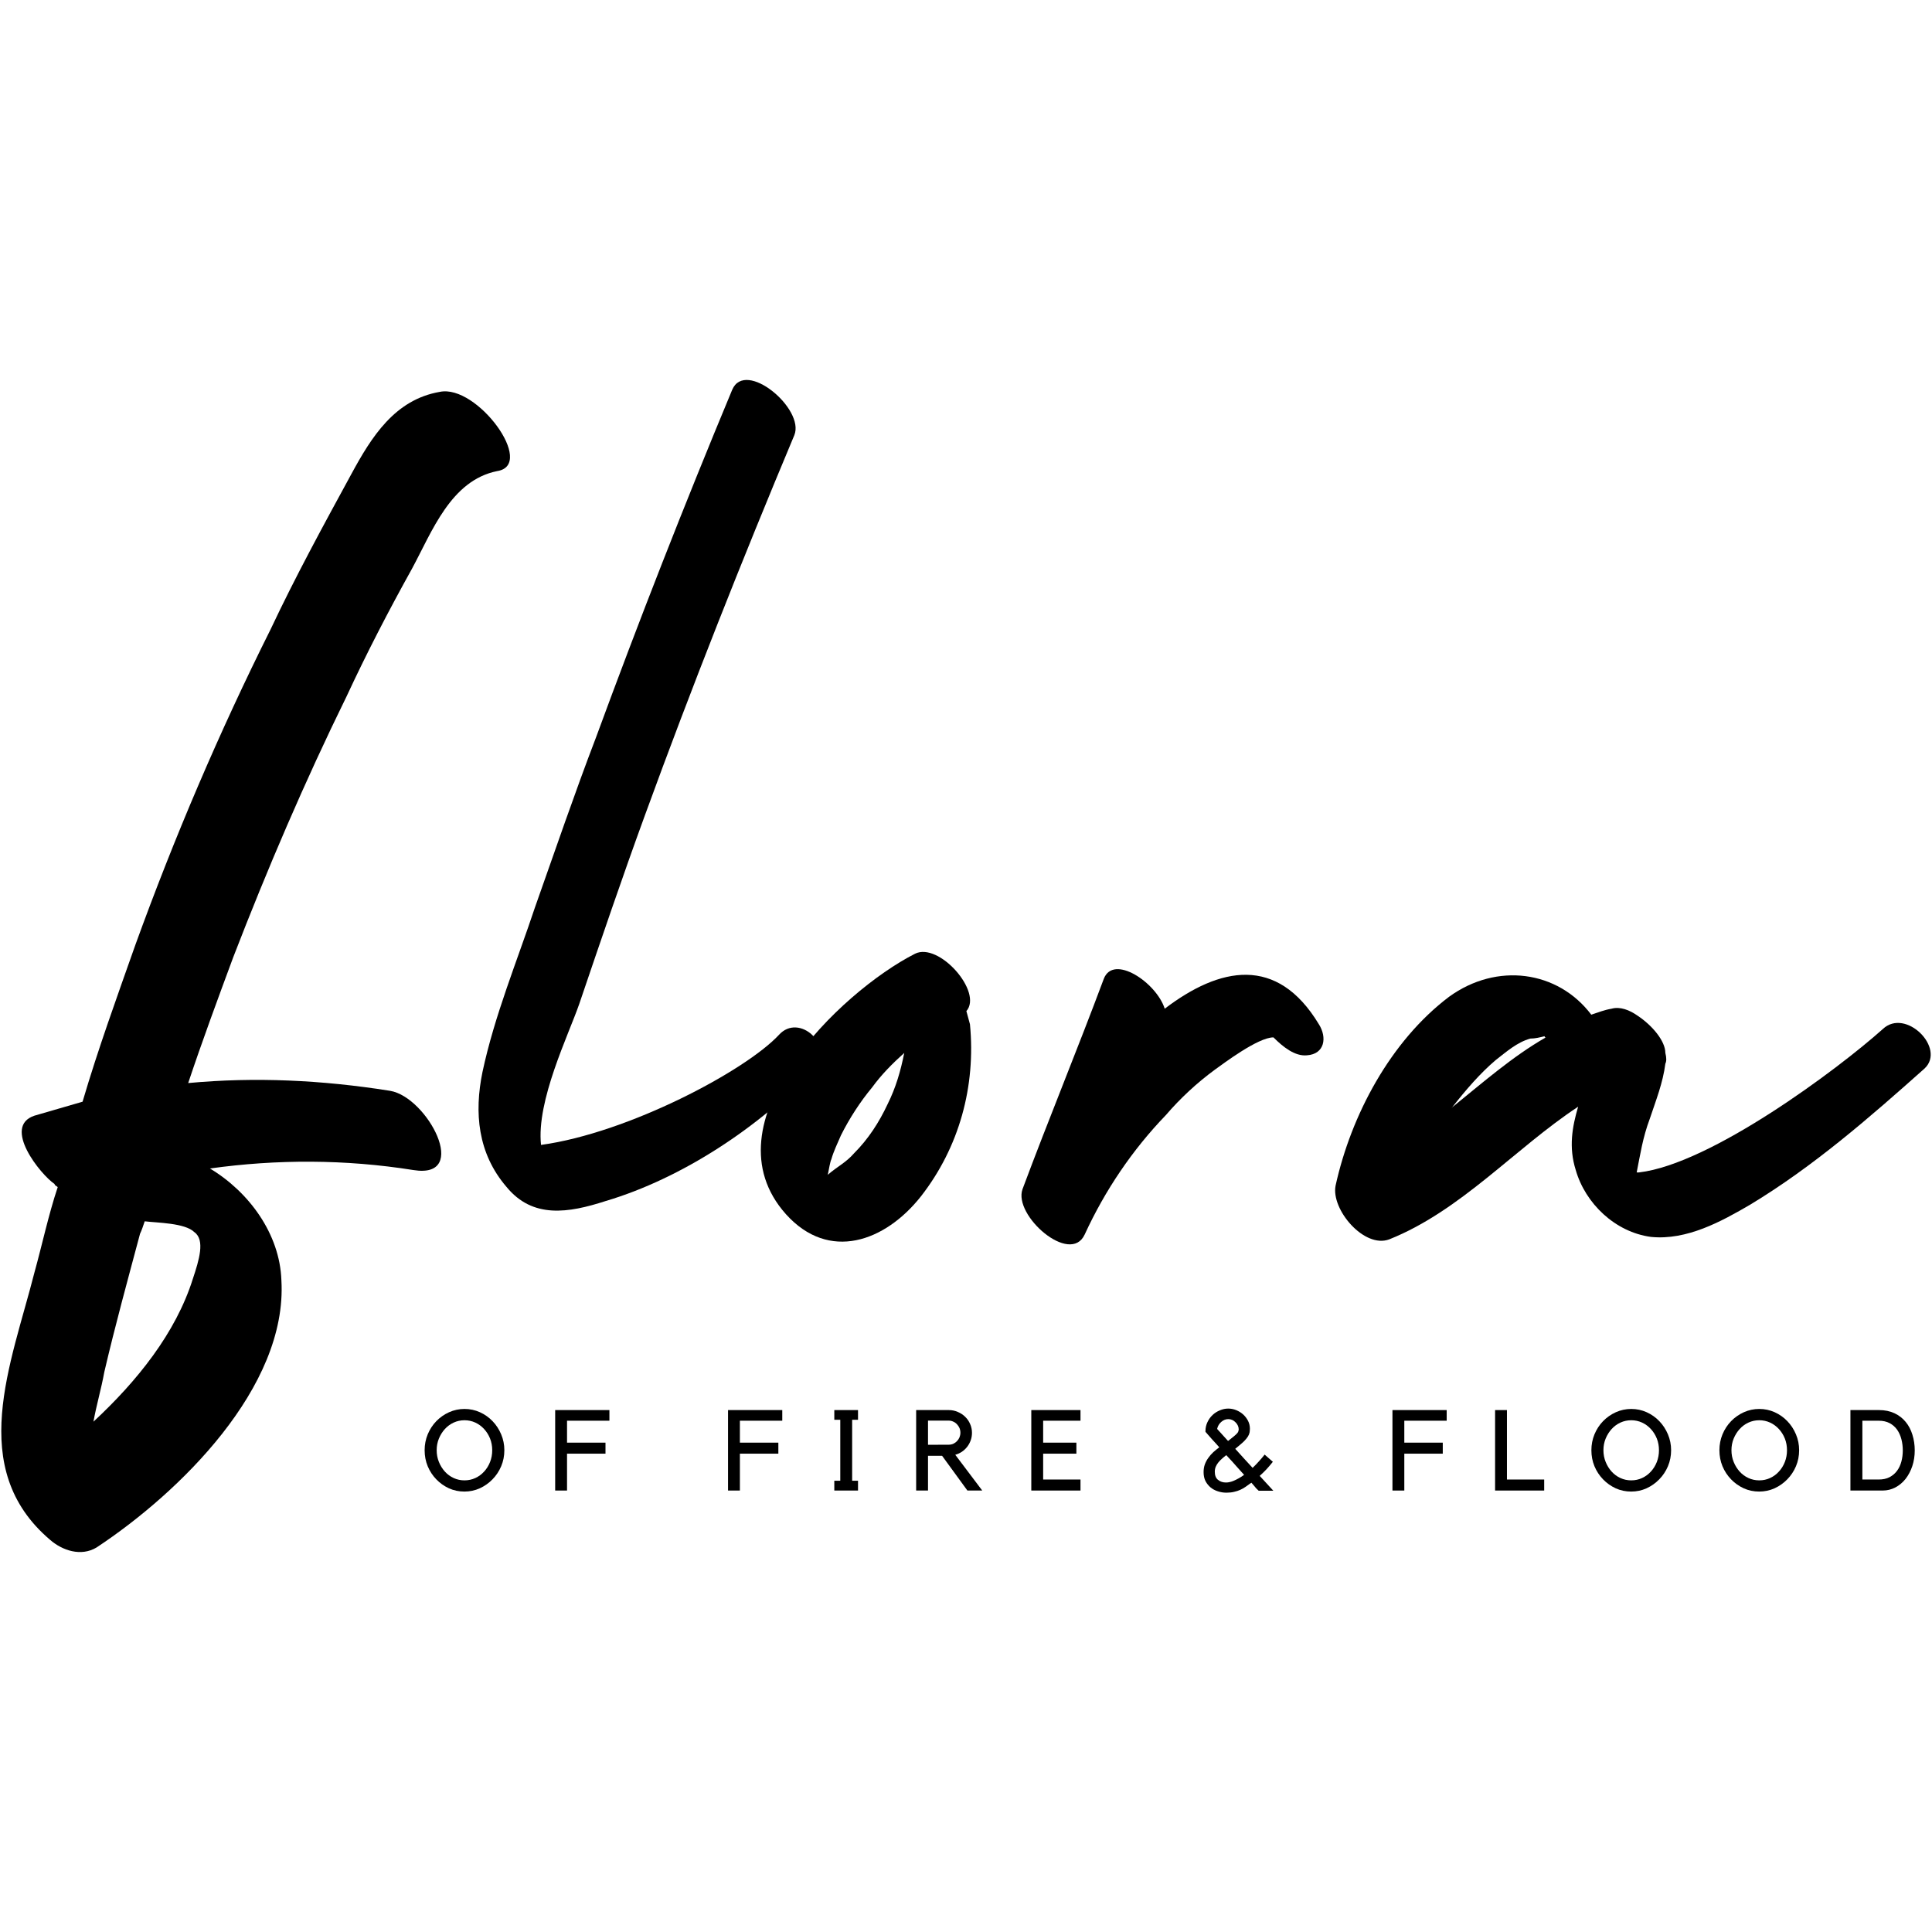
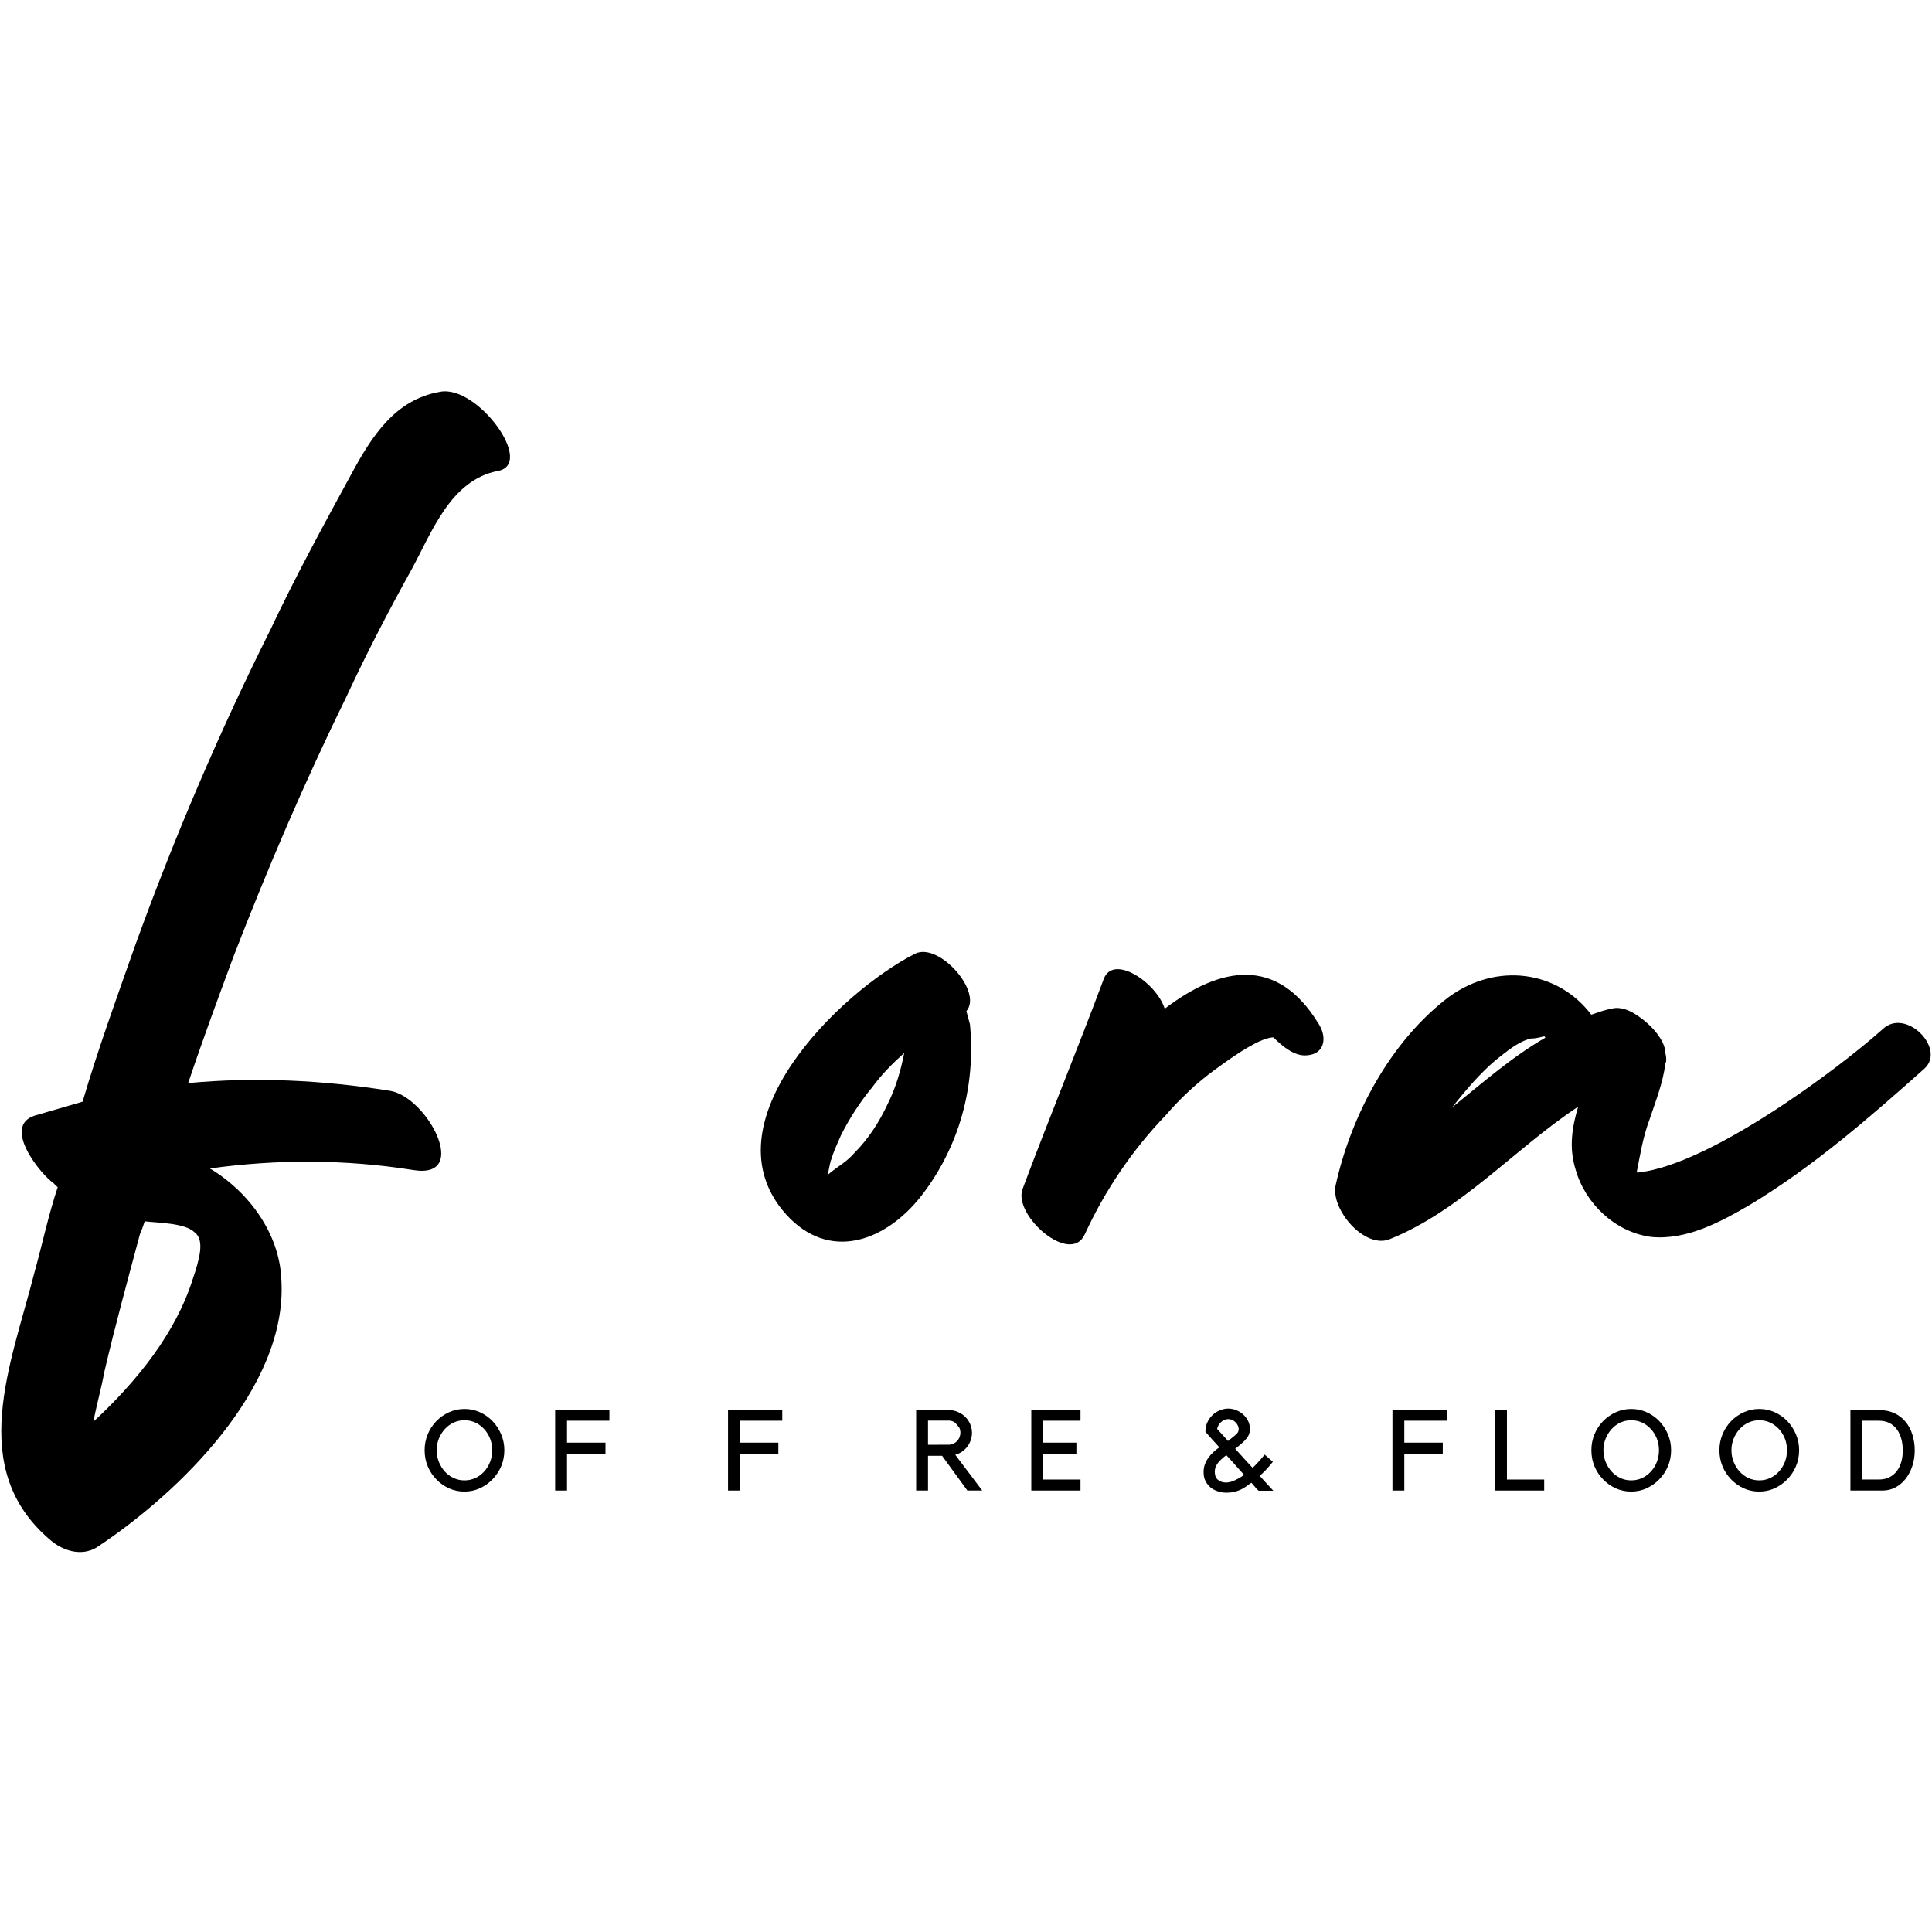
<svg xmlns="http://www.w3.org/2000/svg" version="1.1" width="600px" height="600px">
  <svg width="600px" height="600px" viewBox="0 0 600 600" version="1.1">
    <title>Artboard Copy 2</title>
    <g id="SvgjsG1020" stroke="none" stroke-width="1" fill="none" fill-rule="evenodd">
      <g id="SvgjsG1019" transform="translate(0.398, 118)" fill="#000000" fill-rule="nonzero">
        <g id="SvgjsG1018" transform="translate(131.475, 319.562)">
          <path d="M12.379,0 C14.075,0 15.669,0.341 17.162,1.015 C18.67,1.696 19.981,2.624 21.105,3.798 C22.221,4.957 23.112,6.32 23.772,7.885 C24.424,9.436 24.758,11.074 24.758,12.814 C24.758,14.597 24.424,16.256 23.772,17.8 C23.112,19.351 22.214,20.699 21.076,21.859 C19.952,23.018 18.641,23.946 17.133,24.642 C15.626,25.323 14.031,25.656 12.35,25.656 C10.647,25.656 9.045,25.323 7.537,24.642 C6.044,23.946 4.74,23.018 3.624,21.859 C2.5,20.699 1.609,19.351 0.957,17.8 C0.319,16.256 0,14.597 0,12.814 C0,11.074 0.319,9.436 0.957,7.885 C1.609,6.32 2.5,4.957 3.624,3.798 C4.762,2.624 6.088,1.696 7.595,1.015 C9.103,0.341 10.697,0 12.379,0 Z M12.379,22.177 C13.575,22.177 14.698,21.938 15.742,21.453 C16.785,20.974 17.691,20.308 18.467,19.452 C19.257,18.604 19.873,17.611 20.322,16.466 C20.764,15.329 20.989,14.111 20.989,12.814 C20.989,11.524 20.764,10.313 20.322,9.19 C19.873,8.074 19.257,7.088 18.467,6.233 C17.691,5.385 16.785,4.718 15.742,4.233 C14.698,3.754 13.575,3.508 12.379,3.508 C11.176,3.508 10.06,3.754 9.016,4.233 C7.972,4.718 7.059,5.385 6.291,6.233 C5.515,7.088 4.899,8.074 4.435,9.19 C3.972,10.313 3.74,11.524 3.74,12.814 C3.74,14.111 3.972,15.329 4.435,16.466 C4.899,17.611 5.515,18.604 6.291,19.452 C7.059,20.308 7.972,20.974 9.016,21.453 C10.06,21.938 11.176,22.177 12.379,22.177 Z" />
        </g>
        <g id="SvgjsG1017" transform="translate(172.017, 319.91)">
          <polygon points="16.843 0 16.843 3.305 3.682 3.305 3.682 10.118 15.626 10.118 15.626 13.538 3.682 13.538 3.682 24.989 0 24.989 0 0" />
        </g>
        <g id="SvgjsG1016" transform="translate(225.7, 319.91)">
          <polygon points="16.843 0 16.843 3.305 3.682 3.305 3.682 10.118 15.626 10.118 15.626 13.538 3.682 13.538 3.682 24.989 0 24.989 0 0" />
        </g>
        <g id="SvgjsG1015" transform="translate(258.704, 319.91)">
-           <polygon points="5.537 3.015 5.537 21.946 7.363 21.946 7.363 24.989 0 24.989 0 21.946 1.855 21.946 1.855 3.015 0 3.015 0 0 7.363 0 7.363 3.015" />
-         </g>
+           </g>
        <g id="SvgjsG1014" transform="translate(284.122, 319.91)">
-           <path d="M20.525,24.989 L15.916,24.989 L8.059,14.205 L3.682,14.205 L3.682,24.989 L0,24.989 L0,0 L10.147,0 C11.132,0 12.06,0.196 12.93,0.58 C13.814,0.949 14.582,1.45 15.22,2.087 C15.872,2.711 16.387,3.45 16.756,4.32 C17.14,5.175 17.336,6.088 17.336,7.074 C17.336,7.907 17.198,8.69 16.93,9.422 C16.677,10.139 16.321,10.799 15.858,11.393 C15.408,11.973 14.872,12.487 14.234,12.93 C13.596,13.357 12.901,13.676 12.147,13.886 L20.525,24.989 Z M10.147,10.755 C10.625,10.755 11.089,10.661 11.538,10.465 C11.98,10.255 12.357,9.987 12.669,9.654 C12.995,9.328 13.256,8.943 13.451,8.494 C13.64,8.03 13.741,7.537 13.741,7.016 C13.741,6.494 13.64,6.015 13.451,5.566 C13.256,5.124 12.995,4.74 12.669,4.406 C12.357,4.059 11.98,3.79 11.538,3.595 C11.089,3.385 10.625,3.276 10.147,3.276 L3.682,3.276 L3.682,10.784 L10.147,10.755 Z" />
+           <path d="M20.525,24.989 L15.916,24.989 L8.059,14.205 L3.682,14.205 L3.682,24.989 L0,24.989 L0,0 L10.147,0 C11.132,0 12.06,0.196 12.93,0.58 C13.814,0.949 14.582,1.45 15.22,2.087 C15.872,2.711 16.387,3.45 16.756,4.32 C17.14,5.175 17.336,6.088 17.336,7.074 C17.336,7.907 17.198,8.69 16.93,9.422 C16.677,10.139 16.321,10.799 15.858,11.393 C15.408,11.973 14.872,12.487 14.234,12.93 C13.596,13.357 12.901,13.676 12.147,13.886 L20.525,24.989 Z M10.147,10.755 C10.625,10.755 11.089,10.661 11.538,10.465 C11.98,10.255 12.357,9.987 12.669,9.654 C12.995,9.328 13.256,8.943 13.451,8.494 C13.64,8.03 13.741,7.537 13.741,7.016 C13.741,6.494 13.64,6.015 13.451,5.566 C12.357,4.059 11.98,3.79 11.538,3.595 C11.089,3.385 10.625,3.276 10.147,3.276 L3.682,3.276 L3.682,10.784 L10.147,10.755 Z" />
        </g>
        <g id="SvgjsG1013" transform="translate(319.882, 319.91)">
          <polygon points="15.278 0 15.278 3.305 3.682 3.305 3.682 10.118 14.002 10.118 14.002 13.538 3.682 13.538 3.682 21.569 15.278 21.569 15.278 24.989 0 24.989 0 0" />
        </g>
        <g id="SvgjsG1012" transform="translate(373.389, 319.446)">
          <path d="M14.292,7.363 C14.212,7.813 14.038,8.248 13.77,8.668 C13.495,9.096 13.162,9.523 12.756,9.944 C12.364,10.349 11.915,10.77 11.393,11.19 C10.871,11.596 10.349,12.031 9.828,12.495 C10.306,13.002 10.77,13.509 11.219,14.031 C11.661,14.553 12.118,15.06 12.582,15.539 L15.22,18.409 C15.872,17.793 16.51,17.133 17.133,16.437 C17.771,15.742 18.38,15.031 18.96,14.292 L21.511,16.524 C20.851,17.358 20.192,18.133 19.539,18.844 C18.88,19.539 18.177,20.228 17.423,20.902 L21.656,25.511 L17.104,25.511 C16.829,25.265 16.582,25.018 16.35,24.787 C16.133,24.555 15.945,24.323 15.771,24.091 L14.843,23.018 C14.799,23.076 14.763,23.12 14.727,23.134 C14.683,23.134 14.64,23.156 14.582,23.192 C14.075,23.583 13.567,23.946 13.046,24.294 C12.538,24.642 12.002,24.953 11.422,25.221 C10.842,25.49 10.19,25.7 9.48,25.859 C8.784,26.033 7.98,26.12 7.074,26.12 C6.16,26.12 5.276,25.975 4.406,25.685 C3.551,25.417 2.798,25.011 2.145,24.468 C1.507,23.931 0.986,23.272 0.58,22.496 C0.188,21.706 0,20.786 0,19.742 C0,18.873 0.123,18.083 0.377,17.365 C0.645,16.633 1,15.959 1.45,15.336 C1.892,14.698 2.406,14.111 2.986,13.567 C3.58,13.031 4.211,12.516 4.87,12.031 C4.153,11.205 3.428,10.4 2.696,9.625 C1.979,8.835 1.276,8.03 0.58,7.219 L0.58,6.987 C0.58,6.001 0.783,5.088 1.189,4.233 C1.594,3.363 2.124,2.624 2.783,2 C3.435,1.384 4.189,0.899 5.044,0.551 C5.892,0.188 6.762,0 7.653,0 C8.501,0 9.335,0.167 10.147,0.493 C10.958,0.826 11.669,1.268 12.292,1.826 C12.908,2.392 13.408,3.044 13.799,3.798 C14.183,4.551 14.379,5.363 14.379,6.233 C14.379,6.429 14.365,6.624 14.35,6.813 C14.328,6.987 14.307,7.175 14.292,7.363 Z M9.248,22.467 C10.444,21.967 11.553,21.337 12.582,20.583 C11.98,19.909 11.371,19.235 10.755,18.554 C10.132,17.858 9.523,17.177 8.929,16.495 L7.045,14.466 C6.595,14.799 6.16,15.155 5.74,15.539 C5.312,15.908 4.928,16.307 4.58,16.727 C4.247,17.133 3.979,17.582 3.769,18.061 C3.573,18.546 3.479,19.061 3.479,19.597 C3.479,20.757 3.812,21.612 4.493,22.148 C5.167,22.692 5.986,22.96 6.958,22.96 C7.342,22.96 7.74,22.917 8.146,22.815 C8.552,22.721 8.914,22.605 9.248,22.467 Z M10.9,6.407 C10.9,6.023 10.813,5.646 10.639,5.276 C10.465,4.892 10.219,4.551 9.915,4.262 C9.625,3.957 9.284,3.711 8.9,3.537 C8.509,3.363 8.103,3.276 7.682,3.276 C6.871,3.276 6.131,3.566 5.479,4.146 C4.82,4.725 4.392,5.45 4.204,6.32 L7.595,10.06 C7.922,9.813 8.24,9.559 8.552,9.306 C8.856,9.059 9.161,8.813 9.451,8.581 C9.465,8.545 9.545,8.48 9.683,8.378 C9.813,8.262 9.893,8.197 9.915,8.175 C10.183,7.943 10.393,7.726 10.552,7.508 C10.726,7.298 10.842,6.987 10.9,6.581 L10.9,6.407 Z" />
        </g>
        <g id="SvgjsG1011" transform="translate(432.041, 319.91)">
          <polygon points="16.843 0 16.843 3.305 3.682 3.305 3.682 10.118 15.626 10.118 15.626 13.538 3.682 13.538 3.682 24.989 0 24.989 0 0" />
        </g>
        <g id="SvgjsG1010" transform="translate(463.915, 319.91)">
          <polygon points="0 24.989 0 0 3.682 0 3.682 21.569 15.249 21.569 15.249 24.989" />
        </g>
        <g id="SvgjsG1009" transform="translate(493.822, 319.562)">
          <path d="M12.379,0 C14.075,0 15.669,0.341 17.162,1.015 C18.67,1.696 19.981,2.624 21.105,3.798 C22.221,4.957 23.112,6.32 23.772,7.885 C24.424,9.436 24.758,11.074 24.758,12.814 C24.758,14.597 24.424,16.256 23.772,17.8 C23.112,19.351 22.214,20.699 21.076,21.859 C19.952,23.018 18.641,23.946 17.133,24.642 C15.626,25.323 14.031,25.656 12.35,25.656 C10.647,25.656 9.045,25.323 7.537,24.642 C6.044,23.946 4.74,23.018 3.624,21.859 C2.5,20.699 1.609,19.351 0.957,17.8 C0.319,16.256 0,14.597 0,12.814 C0,11.074 0.319,9.436 0.957,7.885 C1.609,6.32 2.5,4.957 3.624,3.798 C4.762,2.624 6.088,1.696 7.595,1.015 C9.103,0.341 10.697,0 12.379,0 Z M12.379,22.177 C13.575,22.177 14.698,21.938 15.742,21.453 C16.785,20.974 17.691,20.308 18.467,19.452 C19.257,18.604 19.873,17.611 20.322,16.466 C20.764,15.329 20.989,14.111 20.989,12.814 C20.989,11.524 20.764,10.313 20.322,9.19 C19.873,8.074 19.257,7.088 18.467,6.233 C17.691,5.385 16.785,4.718 15.742,4.233 C14.698,3.754 13.575,3.508 12.379,3.508 C11.176,3.508 10.06,3.754 9.016,4.233 C7.972,4.718 7.059,5.385 6.291,6.233 C5.515,7.088 4.899,8.074 4.435,9.19 C3.972,10.313 3.74,11.524 3.74,12.814 C3.74,14.111 3.972,15.329 4.435,16.466 C4.899,17.611 5.515,18.604 6.291,19.452 C7.059,20.308 7.972,20.974 9.016,21.453 C10.06,21.938 11.176,22.177 12.379,22.177 Z" />
        </g>
        <g id="SvgjsG1008" transform="translate(533.581, 319.562)">
          <path d="M12.379,0 C14.075,0 15.669,0.341 17.162,1.015 C18.67,1.696 19.981,2.624 21.105,3.798 C22.221,4.957 23.112,6.32 23.772,7.885 C24.424,9.436 24.758,11.074 24.758,12.814 C24.758,14.597 24.424,16.256 23.772,17.8 C23.112,19.351 22.214,20.699 21.076,21.859 C19.952,23.018 18.641,23.946 17.133,24.642 C15.626,25.323 14.031,25.656 12.35,25.656 C10.647,25.656 9.045,25.323 7.537,24.642 C6.044,23.946 4.74,23.018 3.624,21.859 C2.5,20.699 1.609,19.351 0.957,17.8 C0.319,16.256 0,14.597 0,12.814 C0,11.074 0.319,9.436 0.957,7.885 C1.609,6.32 2.5,4.957 3.624,3.798 C4.762,2.624 6.088,1.696 7.595,1.015 C9.103,0.341 10.697,0 12.379,0 Z M12.379,22.177 C13.575,22.177 14.698,21.938 15.742,21.453 C16.785,20.974 17.691,20.308 18.467,19.452 C19.257,18.604 19.873,17.611 20.322,16.466 C20.764,15.329 20.989,14.111 20.989,12.814 C20.989,11.524 20.764,10.313 20.322,9.19 C19.873,8.074 19.257,7.088 18.467,6.233 C17.691,5.385 16.785,4.718 15.742,4.233 C14.698,3.754 13.575,3.508 12.379,3.508 C11.176,3.508 10.06,3.754 9.016,4.233 C7.972,4.718 7.059,5.385 6.291,6.233 C5.515,7.088 4.899,8.074 4.435,9.19 C3.972,10.313 3.74,11.524 3.74,12.814 C3.74,14.111 3.972,15.329 4.435,16.466 C4.899,17.611 5.515,18.604 6.291,19.452 C7.059,20.308 7.972,20.974 9.016,21.453 C10.06,21.938 11.176,22.177 12.379,22.177 Z" />
        </g>
        <g id="SvgjsG1007" transform="translate(574.268, 319.91)">
          <path d="M0,24.989 L0,0 L8.871,0 C10.683,0 12.292,0.333 13.683,0.986 C15.075,1.645 16.234,2.544 17.162,3.682 C18.09,4.805 18.786,6.131 19.249,7.653 C19.728,9.183 19.974,10.806 19.974,12.524 C19.974,14.263 19.721,15.887 19.22,17.394 C18.713,18.902 18.017,20.228 17.133,21.366 C16.242,22.489 15.176,23.381 13.944,24.033 C12.727,24.671 11.408,24.989 10.002,24.989 L0,24.989 Z M8.755,21.569 C10.089,21.569 11.219,21.329 12.147,20.844 C13.089,20.344 13.865,19.684 14.466,18.873 C15.082,18.046 15.539,17.075 15.829,15.974 C16.118,14.872 16.263,13.727 16.263,12.524 C16.263,11.328 16.118,10.168 15.829,9.045 C15.539,7.929 15.089,6.943 14.495,6.088 C13.894,5.24 13.118,4.566 12.176,4.059 C11.226,3.559 10.089,3.305 8.755,3.305 L3.711,3.305 L3.711,21.569 L8.755,21.569 Z" />
        </g>
        <g id="SvgjsG1006" transform="translate(148.213, 0)">
-           <path d="M93.254,203.43 C82.861,214.563 46.493,233.855 19.409,237.566 C17.923,223.839 27.946,203.43 31.28,193.784 C37.962,174.114 44.637,154.452 51.689,135.151 C66.162,95.45 81.745,56.117 98.073,17.155 C101.414,8.994 82.861,-6.596 78.78,3.051 C63.937,38.68 49.834,74.671 36.477,111.032 C29.802,128.476 23.859,145.914 17.553,163.721 C11.987,180.419 4.935,197.495 1.225,214.932 C-1.37,227.55 -0.261,240.161 8.646,250.554 C16.814,260.57 27.946,258.714 39.448,255.004 C63.191,247.959 87.311,232 104.379,213.816 C110.691,206.771 99.559,196.379 93.254,203.43 Z" />
-         </g>
+           </g>
        <g id="SvgjsG1005" transform="translate(235.877, 177.63)">
          <g transform="translate(0, -0)" id="SvgjsG1004">
            <g transform="translate(0, 0)">
              <path d="M64.955,22.459 C64.586,20.973 64.216,19.864 63.846,18.378 C69.036,12.443 55.309,-3.147 47.887,0.564 C24.514,12.443 -17.42,53.254 7.816,81.461 C21.173,96.304 38.611,89.991 49.743,75.895 C61.614,60.675 66.811,41.752 64.955,22.459 Z M39.357,47.318 C36.755,52.884 33.414,58.08 28.964,62.53 C26.37,65.502 23.768,66.618 20.803,69.213 C21.173,67.357 21.543,65.132 21.912,64.386 C22.659,61.791 23.768,59.566 24.884,56.964 C27.478,51.775 30.82,46.579 34.53,42.121 C37.502,38.041 40.836,34.707 44.546,31.366 C43.437,36.932 41.952,42.121 39.357,47.318 Z" />
            </g>
          </g>
        </g>
        <g id="SvgjsG1003" transform="translate(316.827, 182.983)">
          <path d="M92.36,17.106 C79.372,-4.419 61.558,-0.708 44.49,12.279 C41.895,4.118 28.538,-4.789 25.567,3.002 C17.406,24.897 8.499,46.422 0.331,68.31 C-2.633,76.478 15.174,92.06 19.631,82.413 C25.936,68.687 34.474,56.069 44.86,45.306 C49.317,40.11 54.506,35.29 60.072,31.21 C62.674,29.354 73.437,21.186 78.256,21.186 C81.228,24.158 84.938,27.122 88.649,26.752 C94.215,26.383 94.955,21.186 92.36,17.106 Z" />
        </g>
        <g id="SvgjsG1002" transform="translate(414.24, 184.9)">
          <g transform="translate(0, -0)" id="SvgjsG1001">
            <path d="M170.09,16.675 C155.987,29.293 116.654,58.602 94.39,61.204 C94.02,61.204 94.02,61.204 93.651,61.204 C94.76,55.638 95.506,50.441 97.731,44.505 C99.586,38.939 101.811,33.373 102.551,27.437 C102.928,26.691 102.928,25.582 102.551,24.096 C102.551,20.386 98.47,15.559 94.02,12.594 C91.419,10.739 88.454,9.623 85.852,10.362 C83.627,10.739 81.772,11.478 79.547,12.218 C69.154,-1.509 50.231,-4.104 35.388,6.652 C17.211,20.386 4.963,43.389 0.143,65.284 C-1.343,72.705 9.043,84.946 16.834,81.982 C39.099,73.075 55.797,53.782 75.467,40.795 C73.611,47.1 72.495,53.405 74.72,60.457 C77.692,70.85 86.969,79.757 98.101,81.236 C109.233,82.352 119.996,76.416 128.895,71.22 C148.565,59.348 166.003,44.128 183.071,28.916 C189.753,22.611 177.135,9.993 170.09,16.675 Z M36.134,41.164 C36.134,41.164 36.504,40.795 36.504,40.795 C40.584,35.598 45.042,30.402 49.861,26.321 C53.202,23.727 56.543,20.755 60.624,19.639 C62.11,19.639 63.588,19.269 65.074,18.9 C65.074,19.269 65.074,19.269 65.443,19.269 C55.058,25.205 45.781,33.373 36.134,41.164 Z" />
          </g>
        </g>
        <g id="SvgjsG1000" transform="translate(0, 3.532)">
          <path d="M136.197,0.163 C122.209,2.57 114.969,14.151 108.7,25.725 C100.017,41.648 91.335,57.564 83.616,73.965 C67.693,105.803 53.706,138.606 41.646,171.893 C35.862,188.295 30.071,204.21 25.244,220.611 C20.425,222.061 15.12,223.503 10.293,224.953 C0.161,228.33 12.221,243.282 16.562,246.181 C16.562,246.659 17.048,246.659 17.526,247.145 C14.634,255.827 12.706,264.988 10.293,273.67 C3.06,302.131 -10.935,334.455 15.12,356.647 C18.975,360.017 24.766,361.953 29.586,359.054 C55.155,342.174 88.921,309.372 86.993,276.084 C86.508,261.611 76.861,248.587 64.801,241.354 C85.544,238.462 106.772,238.462 127.993,241.839 C145.843,244.731 132.334,219.162 120.76,217.234 C99.532,213.857 78.789,212.893 58.047,214.821 C62.388,201.797 67.215,188.773 72.034,175.749 C82.652,148.252 94.226,121.241 107.25,94.707 C113.527,81.198 120.274,68.174 127.514,55.15 C133.783,43.576 139.574,27.653 154.04,24.762 C166.1,22.834 147.771,-2.25 136.197,0.163 Z M59.975,261.132 C63.352,263.546 61.424,269.815 59.496,275.606 C54.191,292.485 42.131,307.444 28.622,319.982 C29.586,314.677 31.035,309.85 31.999,304.545 C35.377,290.072 39.232,276.084 43.095,261.611 C43.573,260.647 44.059,259.204 44.545,257.755 C48.4,258.24 57.083,258.24 59.975,261.132 Z" />
        </g>
      </g>
    </g>
  </svg>
  <style>@media (prefers-color-scheme: light) { :root { filter: none; } }
@media (prefers-color-scheme: dark) { :root { filter: invert(100%); } }
</style>
</svg>